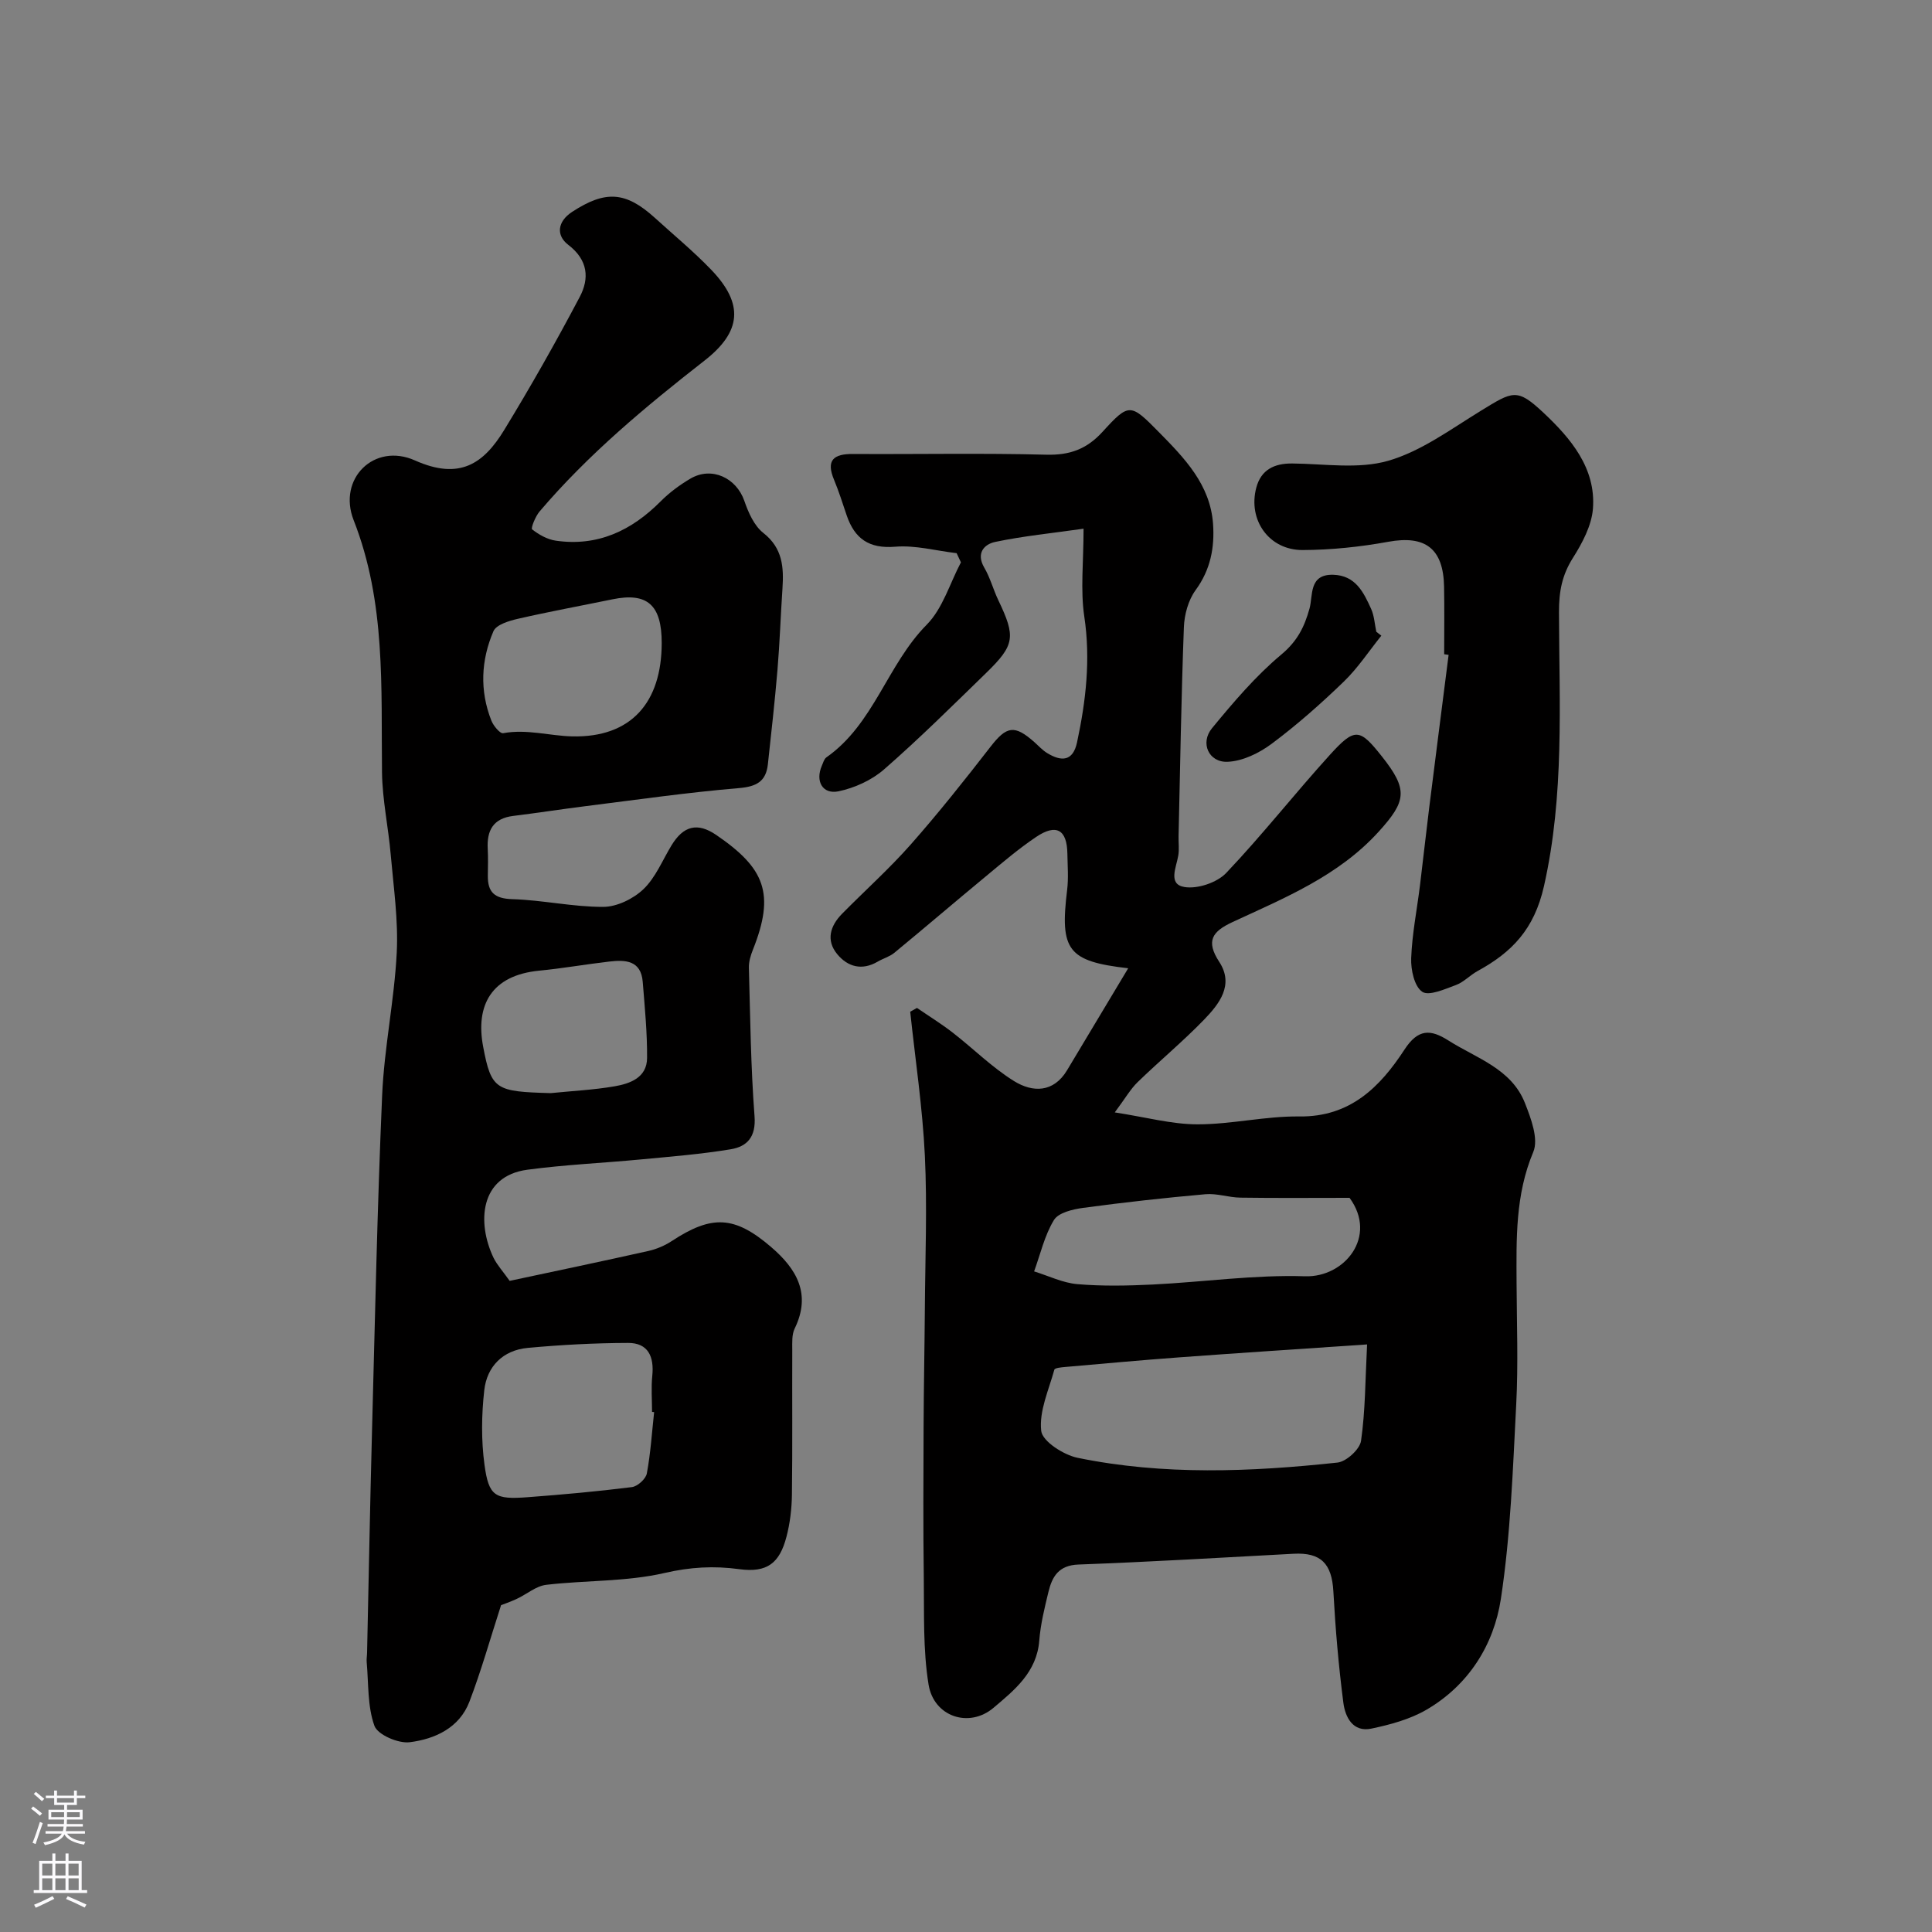
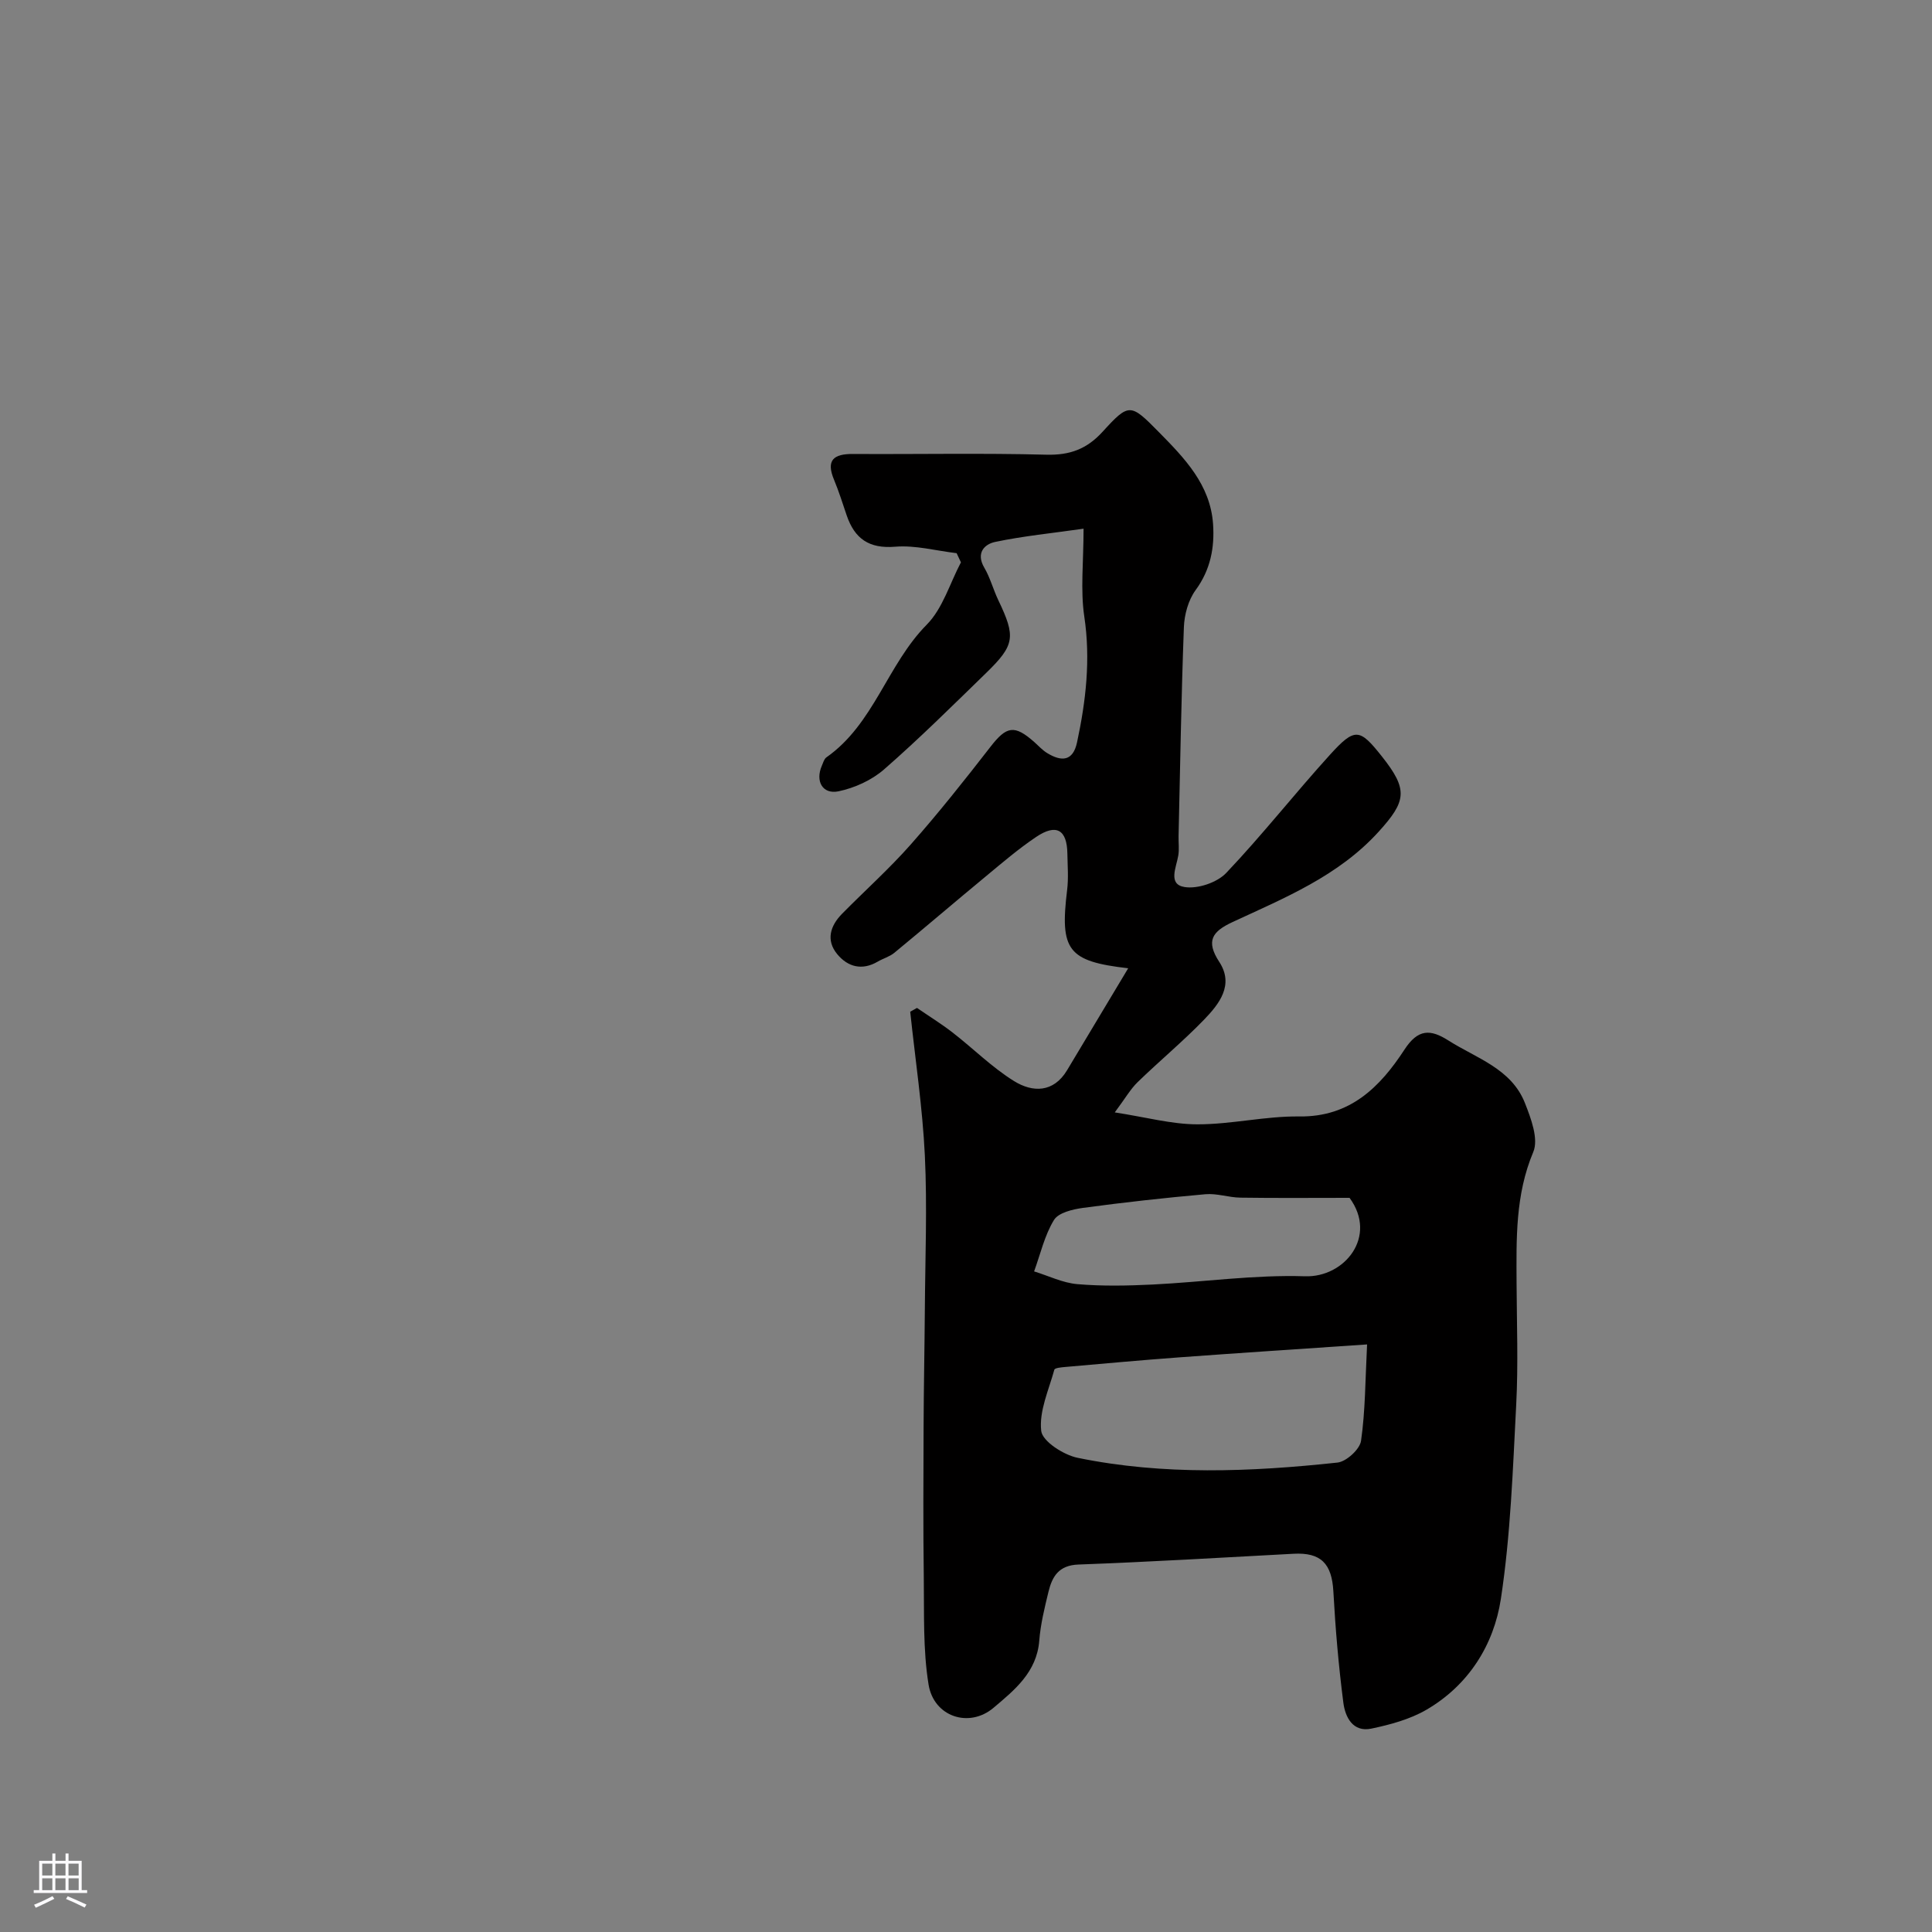
<svg xmlns="http://www.w3.org/2000/svg" enable-background="new 0 0 400 400" viewBox="0 0 400 400">
  <rect x="0" y="0" width="400" height="400" fill="#808080" stroke="none" />
  <g fill="#010000">
    <path d="m189.85 208.68c2.48 1.7 5.04 3.28 7.41 5.12 4.27 3.31 8.15 7.22 12.71 10.04 3.8 2.35 8.13 2.44 10.95-2.25 4.17-6.93 8.32-13.88 12.66-21.12-12.54-1.44-14.17-3.74-12.64-16.22.3-2.46.09-4.99.05-7.49-.07-4.99-2.28-6.3-6.48-3.47-3.66 2.46-7.04 5.36-10.44 8.18-6.33 5.23-12.57 10.58-18.91 15.8-.98.81-2.33 1.17-3.45 1.83-3.25 1.9-6.2 1.08-8.37-1.55-2.38-2.88-1.45-5.88 1.01-8.37 4.73-4.8 9.77-9.31 14.22-14.35 5.74-6.51 11.15-13.32 16.47-20.18 3.35-4.33 4.98-4.68 9.15-.97.86.77 1.66 1.66 2.64 2.25 2.91 1.77 5.31 1.74 6.16-2.23 1.84-8.6 2.83-17.17 1.5-26.06-.82-5.51-.15-11.25-.15-18.18-6.58.94-12.51 1.52-18.3 2.74-2.24.47-4.02 2.3-2.26 5.32 1.23 2.09 1.85 4.52 2.9 6.72 3.64 7.61 3.46 9.29-2.53 15.11-6.94 6.75-13.83 13.59-21.12 19.95-2.55 2.23-6.08 3.83-9.41 4.53-3.34.69-4.86-2.12-3.46-5.31.26-.6.46-1.37.93-1.71 9.86-6.91 12.59-19.21 20.79-27.49 3.31-3.35 4.77-8.54 7.07-12.89-.3-.63-.59-1.26-.89-1.9-4.24-.5-8.53-1.68-12.7-1.34-5.44.45-8.41-1.66-10.06-6.48-.84-2.46-1.61-4.95-2.61-7.35-1.72-4.09-.12-5.4 3.92-5.37 13.33.08 26.67-.2 39.99.15 4.9.13 8.4-1.15 11.7-4.77 5.47-6.01 5.77-5.86 11.62.08 5.32 5.4 10.66 10.89 11.23 19.03.34 4.88-.52 9.47-3.6 13.68-1.52 2.07-2.34 5.07-2.44 7.69-.54 14.42-.77 28.86-1.1 43.29-.03 1.33.16 2.7-.06 3.99-.41 2.46-2.19 5.96 1.29 6.52 2.71.44 6.72-.91 8.63-2.91 7.47-7.86 14.19-16.44 21.49-24.48 5.17-5.69 6.14-5.46 10.73.33 5.48 6.9 5.11 9.25-.65 15.6-8.34 9.19-19.46 13.7-30.27 18.72-4.17 1.94-5.58 3.88-2.74 8.23 3.13 4.79-.01 8.73-3.17 12-4.37 4.51-9.23 8.54-13.74 12.92-1.47 1.43-2.52 3.3-4.72 6.25 6.46.99 11.79 2.47 17.13 2.47 7.03.01 14.07-1.72 21.09-1.63 10.54.13 16.72-6.12 21.76-13.84 2.82-4.33 5.39-4.25 9.11-1.88 5.81 3.69 13.02 5.82 15.83 12.94 1.26 3.19 2.86 7.45 1.73 10.13-3.74 8.89-3.5 18-3.46 27.21.04 8.33.36 16.68-.07 24.99-.7 13.47-1.16 27.03-3.18 40.33-1.45 9.53-6.69 17.88-15.42 22.96-3.41 1.98-7.48 3.08-11.39 3.9-3.84.81-5.42-2.4-5.8-5.34-.99-7.65-1.65-15.36-2.07-23.06-.32-5.77-2.58-8.11-8.26-7.8-14.84.8-29.67 1.68-44.52 2.23-4.11.15-5.45 2.51-6.22 5.7-.8 3.31-1.63 6.67-1.89 10.05-.51 6.54-5.14 10.25-9.47 13.91-5.05 4.27-12.36 1.87-13.45-4.81-1.18-7.26-.89-14.78-.99-22.19-.14-10.39-.08-20.78-.04-31.17.03-8.12.2-16.25.26-24.37.07-10.61.51-21.24 0-31.82-.48-9.94-1.98-19.83-3.03-29.75.47-.27.93-.53 1.4-.79zm93.19 69.67c-14.26.97-26.6 1.77-38.93 2.68-7.87.58-15.73 1.3-23.59 1.99-.78.07-2.13.19-2.23.56-1.16 4.21-3.18 8.58-2.72 12.66.24 2.17 4.62 4.98 7.52 5.58 17.83 3.66 35.85 2.92 53.82.99 1.84-.2 4.63-2.75 4.88-4.51.89-6.2.87-12.53 1.25-19.95zm-3.63-30.35c-7.62 0-15.11.07-22.59-.04-2.42-.03-4.86-.92-7.24-.71-8.47.75-16.92 1.69-25.35 2.83-2.14.29-5.09.99-6.02 2.51-1.95 3.19-2.8 7.06-4.11 10.64 2.99.92 5.92 2.38 8.97 2.64 5.15.44 10.38.33 15.56.08 10.53-.52 21.08-2.05 31.57-1.71 8.19.27 15.08-8.25 9.21-16.24z" />
-     <path d="m105.52 265.19c9.55-2.04 19.17-4.05 28.76-6.2 1.68-.38 3.37-1.11 4.81-2.05 8.3-5.45 12.99-5.25 20.56 1.24 5.27 4.52 8.37 9.71 4.88 16.88-.61 1.25-.5 2.91-.5 4.38-.04 10 .06 20-.07 30-.04 2.92-.39 5.91-1.13 8.73-1.42 5.46-4 7.49-9.76 6.71-5.31-.72-10.15-.44-15.48.79-7.93 1.83-16.34 1.49-24.5 2.45-2.12.25-4.05 1.96-6.1 2.91-1.42.66-2.91 1.16-3.25 1.3-2.24 6.93-4.1 13.57-6.55 19.98-2.08 5.44-7.15 7.75-12.38 8.4-2.36.29-6.62-1.55-7.29-3.4-1.46-4.06-1.2-8.75-1.6-13.18-.06-.66.07-1.33.08-1.99.34-15.27.61-30.54 1.02-45.8.62-23.2 1.09-46.42 2.1-69.6.43-9.85 2.52-19.63 3.02-29.48.34-6.72-.65-13.52-1.24-20.26-.49-5.71-1.74-11.4-1.81-17.11-.21-17.6.82-35.15-5.87-52.19-3.37-8.58 4.26-16.14 12.7-12.37 9.25 4.13 14.21.67 18.46-6.29 5.5-9.01 10.71-18.21 15.64-27.55 2.02-3.82 1.77-7.64-2.38-10.81-2.5-1.91-2.3-4.78.82-6.82 6.88-4.49 11.08-4.24 17.12 1.24 3.91 3.56 8.01 6.94 11.67 10.75 6.87 7.14 6.2 12.88-1.38 18.8-12.2 9.52-24.09 19.41-34.16 31.25-.87 1.02-1.84 3.47-1.54 3.7 1.4 1.1 3.16 2.09 4.9 2.34 8.64 1.25 15.65-2.06 21.67-8.1 1.83-1.84 3.99-3.45 6.23-4.76 4.38-2.56 9.49-.15 11.14 4.63.83 2.41 2.03 5.14 3.93 6.63 4.02 3.16 4.25 7.12 3.96 11.53-.38 5.6-.56 11.21-1.03 16.8-.55 6.53-1.28 13.05-1.99 19.57-.39 3.55-2.34 4.62-6 4.93-10.6.89-21.14 2.41-31.7 3.73-5.02.63-10.01 1.41-15.03 2.03-4.14.51-5.49 3.01-5.27 6.85.1 1.83.04 3.67.02 5.5-.04 3.44 1.37 4.77 5.06 4.88 6.3.19 12.57 1.62 18.85 1.6 2.82-.01 6.22-1.67 8.31-3.67 2.51-2.4 3.92-5.95 5.78-9.02 2.48-4.11 5.4-4.86 9.29-2.2 10.07 6.88 12.22 12.13 7.59 23.76-.47 1.18-.87 2.51-.83 3.75.28 10.25.39 20.53 1.17 30.75.32 4.25-1.52 6.24-4.91 6.81-6.13 1.02-12.35 1.51-18.55 2.1-7.86.75-15.77 1.09-23.58 2.14-9.88 1.32-10.46 10.98-7 18.23.76 1.53 2.01 2.89 3.34 4.78zm29.91 27.17c-.14-.01-.29-.03-.43-.04 0-2.5-.21-5.02.05-7.49.4-3.93-.84-6.81-5.02-6.79-6.93.02-13.89.39-20.79 1.03-5.11.48-8.43 3.83-8.98 8.78-.57 5.09-.64 10.37.05 15.43.89 6.53 2.18 7.21 8.94 6.7 7.2-.54 14.41-1.19 21.57-2.09 1.18-.15 2.89-1.69 3.1-2.83.78-4.19 1.05-8.46 1.51-12.7zm1.57-159.21c.01-7.91-2.98-10.55-10.19-9.07-6.52 1.34-13.07 2.54-19.56 4.03-1.85.42-4.51 1.22-5.09 2.58-2.58 5.99-2.87 12.31-.43 18.5.42 1.07 1.79 2.73 2.44 2.61 4.88-.9 9.6.54 14.25.66 12.32.3 18.56-7.09 18.58-19.31zm-22.97 93.17c4.41-.45 8.85-.66 13.21-1.41 3.24-.56 6.7-1.81 6.73-5.86.04-5.25-.48-10.52-.9-15.77-.36-4.46-3.6-4.59-6.92-4.2-4.86.56-9.69 1.42-14.56 1.89-9.85.97-13.18 7.14-11.56 15.73 1.69 8.99 2.65 9.3 14 9.62z" />
-     <path d="m299 135.45c0-4.66.07-9.33-.02-13.99-.15-7.95-3.94-10.68-11.55-9.29-5.83 1.06-11.82 1.69-17.74 1.71-6.96.02-11.36-6.22-9.59-12.91.98-3.7 3.7-5.05 7.46-5.01 6.65.06 13.69 1.22 19.85-.56 6.8-1.96 12.92-6.51 19.1-10.3 6.72-4.12 7.54-4.83 13.09.39s10.86 11.42 10.2 19.84c-.28 3.5-2.2 7.1-4.14 10.17-2.26 3.57-2.9 6.95-2.89 11.24.05 18.94 1.15 37.85-3.11 56.74-2.02 8.93-6.63 13.67-13.74 17.56-1.57.86-2.87 2.31-4.51 2.91-2.29.84-5.58 2.33-6.96 1.38-1.63-1.11-2.37-4.56-2.28-6.95.19-5.03 1.2-10.04 1.82-15.06.66-5.36 1.24-10.73 1.91-16.09 1.32-10.55 2.68-21.1 4.02-31.65-.3-.04-.61-.09-.92-.13z" />
-     <path d="m285.99 131.61c-2.57 3.2-4.86 6.7-7.79 9.53-4.71 4.55-9.65 8.92-14.9 12.84-2.58 1.93-6.01 3.61-9.13 3.74-3.93.17-5.75-3.91-3.23-6.96 4.44-5.39 9.03-10.8 14.35-15.25 3.29-2.75 4.76-5.66 5.83-9.51.75-2.68-.19-7.14 4.91-7 4.62.13 6.29 3.63 7.85 7.07.65 1.44.73 3.14 1.07 4.73.36.27.7.54 1.04.81z" />
+     <path d="m285.99 131.61z" />
  </g>
-   <path d="m6.44 374.46.42-.45c.65.47 1.27.95 1.85 1.44l-.45.49c-.65-.56-1.25-1.06-1.82-1.48m.93 7.33-.63-.26c.55-1.36 1.05-2.8 1.52-4.33.19.1.38.19.59.27-.46 1.29-.95 2.73-1.48 4.32m-.38-10.38.44-.42c.43.34 1.01.82 1.74 1.44l-.49.49c-.53-.51-1.09-1.01-1.69-1.51m2.5.35h1.72v-1.04h.59v1.04h3.52v-1.04h.59v1.04h1.75v.53h-1.75v1.42h-2.03v.97h3.22v2.03h-3.24c0 .35-.01.66-.03.93h3.32v.53h-3.37c-.03.27-.08.58-.15.94h3.96v.53h-3.71c.67.92 1.93 1.48 3.79 1.68-.13.24-.23.44-.29.59-2.13-.38-3.48-1.08-4.04-2.12-.43.97-1.77 1.72-4.03 2.23-.09-.19-.2-.37-.33-.55 2.1-.42 3.37-1.03 3.81-1.83h-3.36v-.53h3.58c.08-.29.13-.61.16-.94h-3.33v-.53h3.39c.02-.27.04-.58.04-.93h-3.23v-2.03h3.25v-.97h-2.07v-1.42h-1.73zm1.12 3.44v1h2.65c.01-.3.02-.44.01-.4v-.25-.35zm1.19-2h3.52v-.91h-3.52zm4.71 2h-2.63v.59c0 .15-.01.28-.01.4h2.64z" fill="#fbfafc" />
  <path d="m13.56 383.74h.63v1.52h2.72v6.07h1.13v.6h-11.06v-.6h1.13v-6.07h2.73v-1.52h.63v1.52h2.1v-1.52zm-2.69 8.83.38.56c-1.24.63-2.53 1.25-3.85 1.85-.1-.21-.21-.42-.34-.63 1.36-.55 2.63-1.15 3.81-1.78m-2.13-4.27h2.1v-2.45h-2.1zm0 3.04h2.1v-2.46h-2.1zm2.72-3.04h2.1v-2.45h-2.1zm0 3.04h2.1v-2.46h-2.1zm6.07 3.6c-1.41-.71-2.7-1.3-3.86-1.78l.35-.56c1.45.62 2.75 1.19 3.88 1.72zm-1.25-9.09h-2.1v2.45h2.1zm-2.09 5.49h2.1v-2.45h-2.1z" fill="#fbfafc" />
</svg>